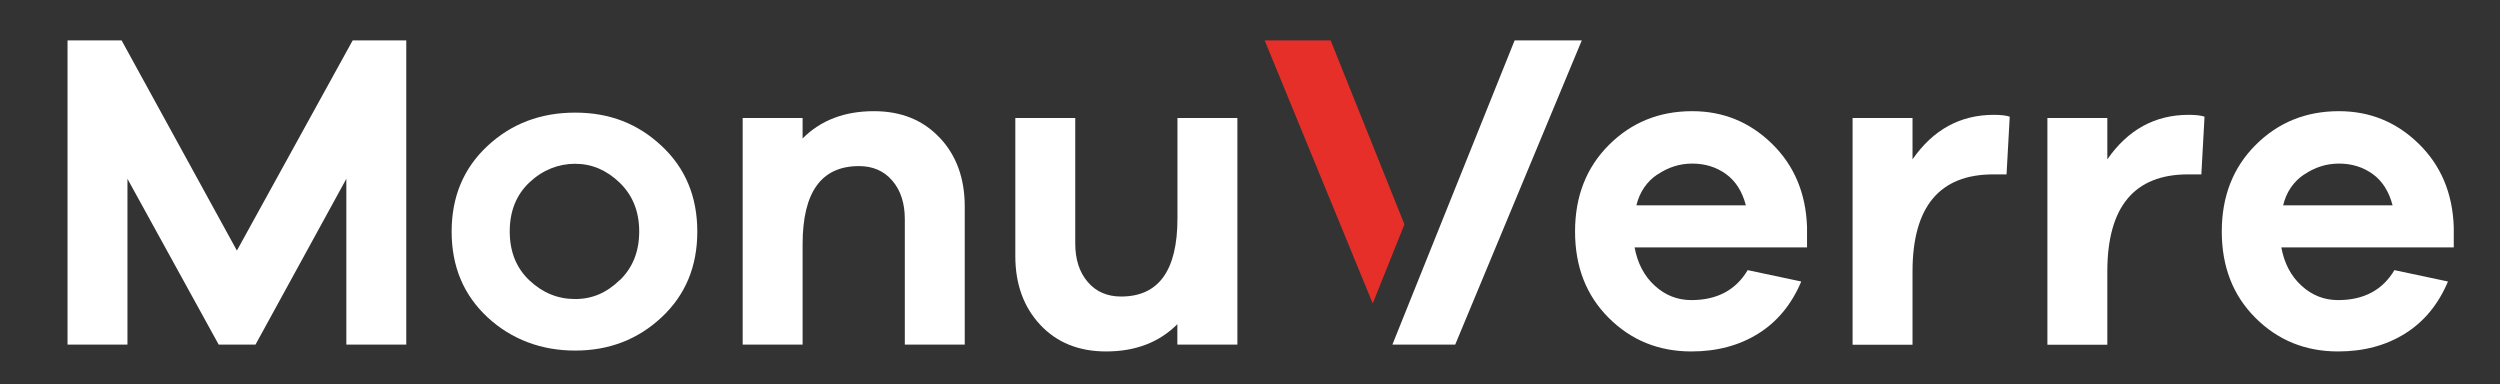
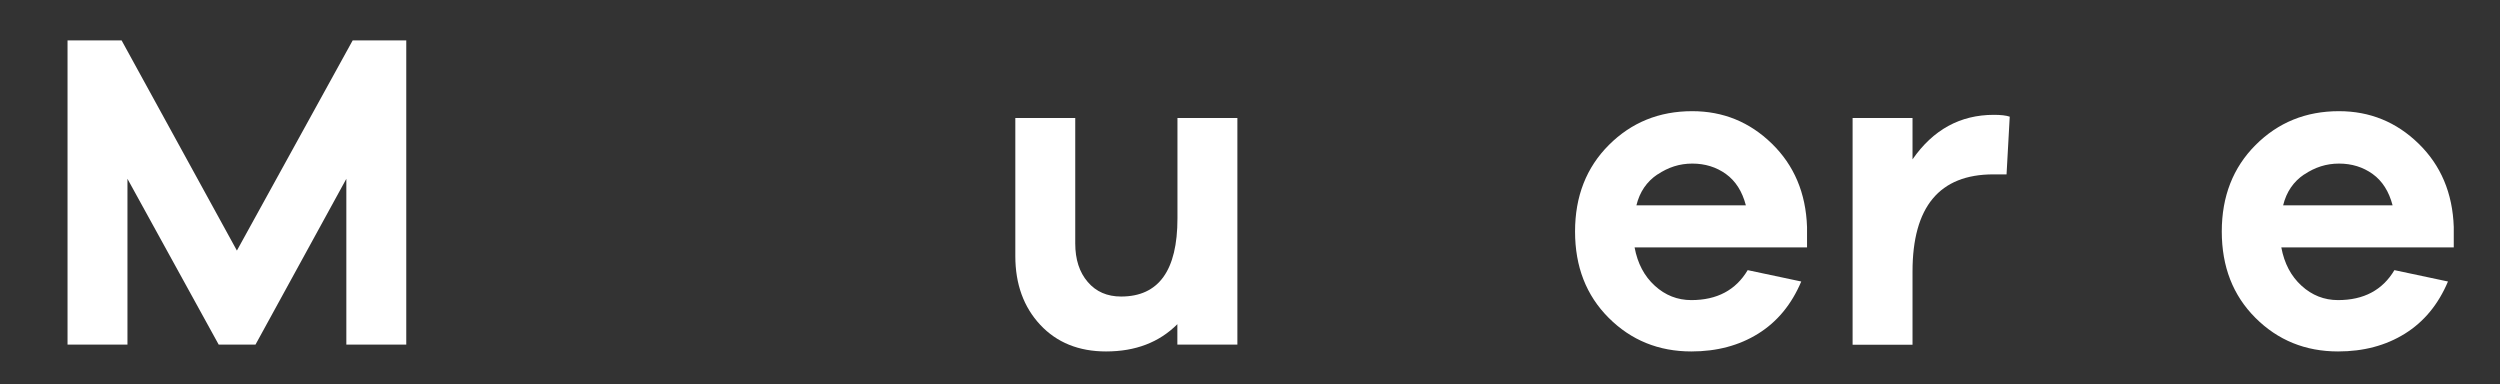
<svg xmlns="http://www.w3.org/2000/svg" id="b" width="259.5" height="39.9" viewBox="0 0 259.5 39.9">
  <rect x="0" y="0" width="259.5" height="39.9" fill="#333333" stroke="none" />
  <defs>
    <style>.c{fill:#fff;}.d{fill:#e52f28;}</style>
  </defs>
  <path class="c" d="M42.17,35.77h-6.22v-17.21l-9.43,17.21h-3.82l-9.47-17.21v17.21h-6.22V4.19h5.61l11.97,21.82,12.02-21.82h5.56v31.58Z" />
-   <path class="c" d="M68.68,15.15c2.47,2.31,3.7,5.27,3.7,8.89s-1.23,6.58-3.7,8.89c-2.47,2.31-5.46,3.46-8.98,3.46s-6.61-1.16-9.1-3.46c-2.48-2.31-3.72-5.27-3.72-8.89s1.24-6.58,3.72-8.89c2.48-2.31,5.51-3.46,9.1-3.46s6.51,1.15,8.98,3.46ZM64.32,29.1c1.35-1.3,2.03-2.99,2.03-5.07s-.68-3.76-2.03-5.07c-1.35-1.3-2.89-1.96-4.62-1.96s-3.37.64-4.74,1.93-2.05,2.99-2.05,5.09.68,3.8,2.05,5.09c1.37,1.29,2.95,1.93,4.74,1.93s3.27-.65,4.62-1.96Z" />
-   <path class="c" d="M97.55,14.3c1.73,1.84,2.59,4.22,2.59,7.14v14.33h-6.22v-13.01c0-1.67-.43-3-1.3-4.01-.86-1.01-2.02-1.51-3.46-1.51-3.9,0-5.85,2.7-5.85,8.11v10.42h-6.22V12.25h6.22v2.12c1.89-1.89,4.35-2.83,7.4-2.83,2.83,0,5.11.92,6.83,2.76Z" />
  <path class="c" d="M128.43,35.77h-6.22v-2.12c-1.89,1.89-4.35,2.83-7.4,2.83-2.83,0-5.11-.92-6.83-2.76s-2.59-4.22-2.59-7.14v-14.33h6.22v13.01c0,1.67.43,3,1.3,4.01.86,1.01,2.02,1.51,3.46,1.51,3.9,0,5.85-2.7,5.85-8.11v-10.42h6.22v23.52Z" />
  <path class="c" d="M187.58,25.68h-17.91c.31,1.67,1.01,2.99,2.1,3.98,1.08.99,2.35,1.49,3.79,1.49,2.67,0,4.62-1.04,5.85-3.11l5.56,1.18c-1.01,2.39-2.5,4.19-4.48,5.42-1.98,1.23-4.29,1.84-6.93,1.84-3.39,0-6.25-1.16-8.58-3.49-2.33-2.33-3.49-5.31-3.49-8.96s1.17-6.64,3.51-8.98c2.34-2.34,5.22-3.51,8.65-3.51,3.21,0,5.96,1.12,8.27,3.37,2.31,2.25,3.53,5.13,3.65,8.65v2.12ZM172.05,18.1c-1.12.75-1.85,1.82-2.19,3.21h11.36c-.38-1.45-1.07-2.53-2.07-3.25s-2.17-1.08-3.49-1.08-2.49.38-3.61,1.13Z" />
  <path class="c" d="M208.61,12.11l-.33,5.99h-1.37c-5.59,0-8.39,3.36-8.39,10.09v7.59h-6.22V12.25h6.22v4.29c2.14-3.08,4.95-4.62,8.44-4.62.72,0,1.27.06,1.65.19Z" />
-   <path class="c" d="M228.83,12.11l-.33,5.99h-1.37c-5.59,0-8.39,3.36-8.39,10.09v7.59h-6.22V12.25h6.22v4.29c2.14-3.08,4.95-4.62,8.44-4.62.72,0,1.27.06,1.65.19Z" />
  <path class="c" d="M254.71,25.68h-17.91c.31,1.67,1.01,2.99,2.1,3.98,1.08.99,2.35,1.49,3.79,1.49,2.67,0,4.62-1.04,5.85-3.11l5.56,1.18c-1.01,2.39-2.5,4.19-4.48,5.42-1.98,1.23-4.29,1.84-6.93,1.84-3.39,0-6.25-1.16-8.58-3.49-2.33-2.33-3.49-5.31-3.49-8.96s1.17-6.64,3.51-8.98c2.34-2.34,5.22-3.51,8.65-3.51,3.21,0,5.96,1.12,8.27,3.37,2.31,2.25,3.53,5.13,3.65,8.65v2.12ZM239.18,18.1c-1.12.75-1.85,1.82-2.19,3.21h11.36c-.38-1.45-1.07-2.53-2.07-3.25s-2.17-1.08-3.49-1.08-2.49.38-3.61,1.13Z" />
-   <polygon class="d" points="145.78 23.29 138.12 4.19 131.27 4.19 142.49 31.5 145.78 23.29" />
-   <polygon class="c" points="157.22 4.19 144.53 35.77 151.05 35.77 164.19 4.19 157.22 4.19" />
</svg>